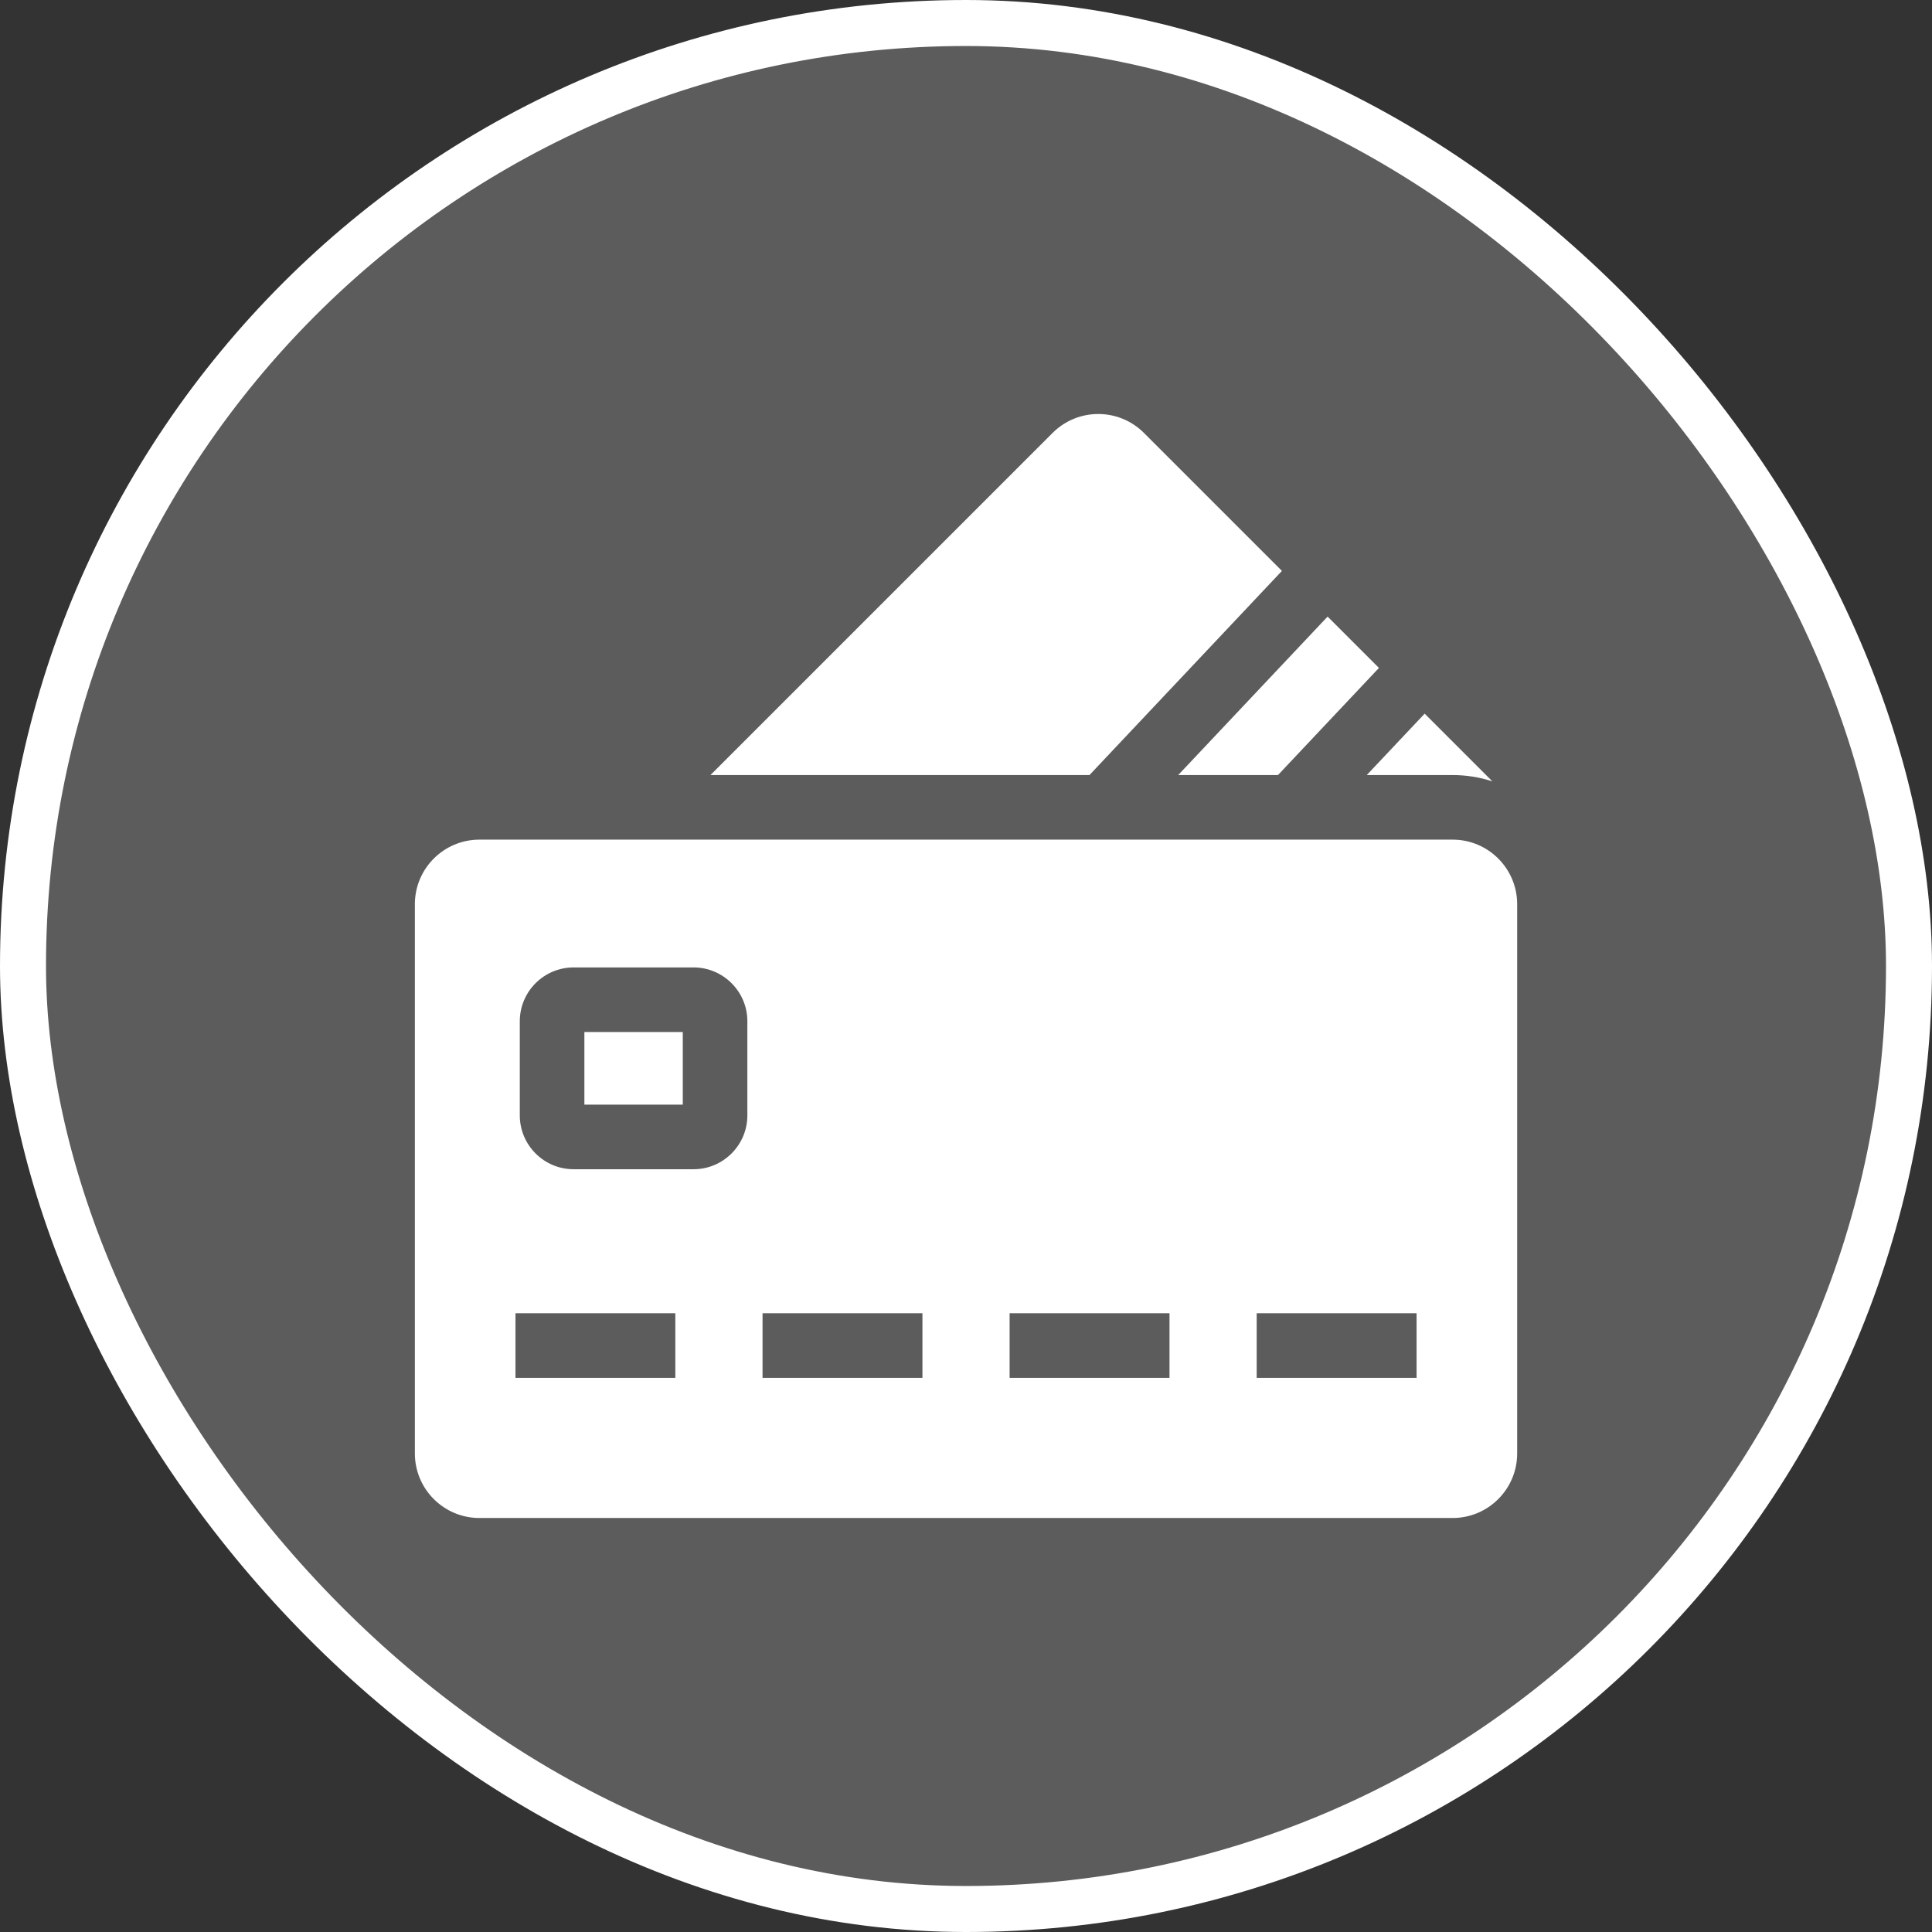
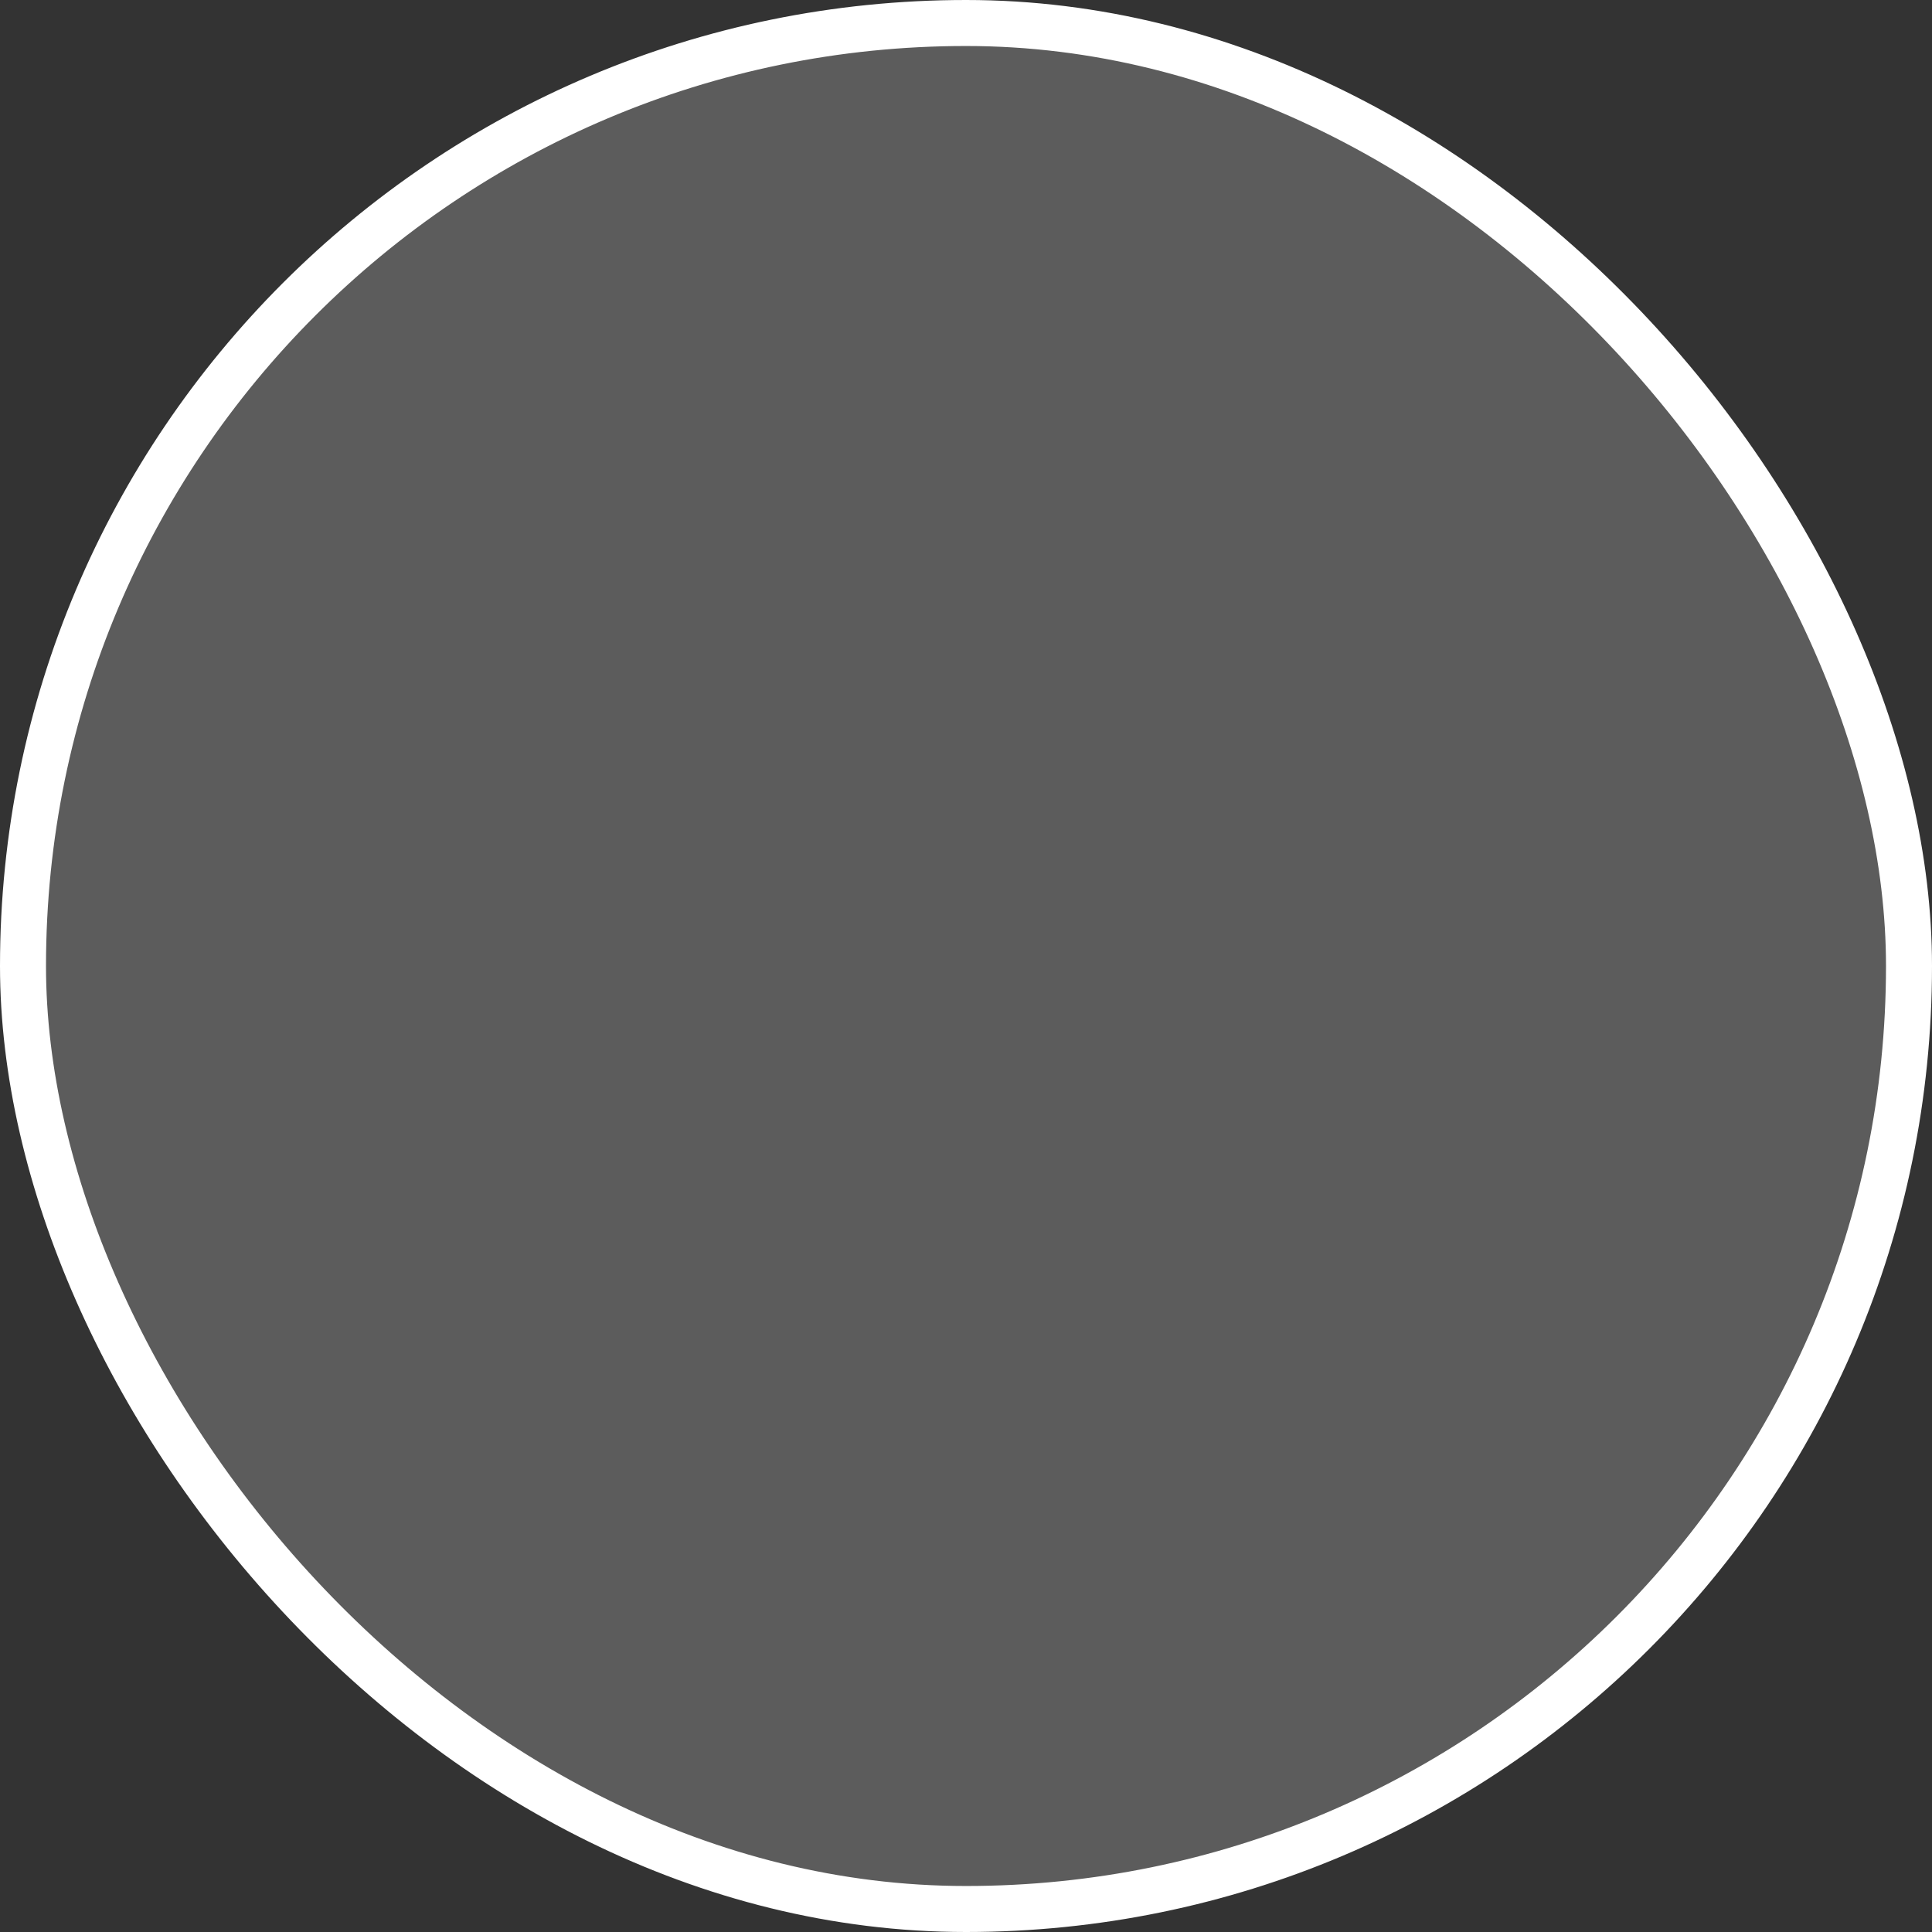
<svg xmlns="http://www.w3.org/2000/svg" width="42" height="42" viewBox="0 0 42 42" fill="none">
  <rect x="0" y="0" width="42" height="42" fill="#333333" stroke="none" />
  <rect x="0.5" y="0.5" width="41" height="41" rx="20.5" fill="white" fill-opacity="0.2" />
  <rect x="0.5" y="0.5" width="41" height="41" rx="20.5" stroke="white" />
  <g clip-path="url(#clip0_298_3882)">
-     <path d="M12.704 22.435H14.843V24.014H12.704V22.435Z" fill="white" />
-     <path d="M31.578 18.253H10.423C9.647 18.253 9.019 18.882 9.019 19.657V31.596C9.019 32.371 9.647 33 10.423 33H31.578C32.354 33 32.982 32.371 32.982 31.596V19.657C32.982 18.882 32.354 18.253 31.578 18.253ZM14.681 29.953H11.206V28.549H14.681V29.953ZM16.247 24.248C16.247 24.893 15.722 25.418 15.077 25.418H12.47C11.824 25.418 11.3 24.893 11.3 24.248V22.201C11.3 21.556 11.824 21.031 12.47 21.031H15.077C15.722 21.031 16.247 21.556 16.247 22.201L16.247 24.248ZM20.053 29.953H16.577V28.549H20.053V29.953ZM25.424 29.953H21.948V28.549H25.424V29.953ZM30.795 29.953H27.319V28.549H30.795V29.953ZM27.868 12.411L24.868 9.411C24.32 8.863 23.431 8.863 22.883 9.411L15.445 16.849H23.684L27.868 12.411ZM27.782 16.849L29.977 14.52L28.861 13.404L25.613 16.849H27.782ZM31.578 16.849C31.88 16.849 32.17 16.897 32.443 16.986L30.971 15.514L29.712 16.849L31.578 16.849Z" fill="white" />
+     <path d="M31.578 18.253H10.423C9.647 18.253 9.019 18.882 9.019 19.657V31.596C9.019 32.371 9.647 33 10.423 33C32.354 33 32.982 32.371 32.982 31.596V19.657C32.982 18.882 32.354 18.253 31.578 18.253ZM14.681 29.953H11.206V28.549H14.681V29.953ZM16.247 24.248C16.247 24.893 15.722 25.418 15.077 25.418H12.47C11.824 25.418 11.3 24.893 11.3 24.248V22.201C11.3 21.556 11.824 21.031 12.47 21.031H15.077C15.722 21.031 16.247 21.556 16.247 22.201L16.247 24.248ZM20.053 29.953H16.577V28.549H20.053V29.953ZM25.424 29.953H21.948V28.549H25.424V29.953ZM30.795 29.953H27.319V28.549H30.795V29.953ZM27.868 12.411L24.868 9.411C24.32 8.863 23.431 8.863 22.883 9.411L15.445 16.849H23.684L27.868 12.411ZM27.782 16.849L29.977 14.52L28.861 13.404L25.613 16.849H27.782ZM31.578 16.849C31.88 16.849 32.17 16.897 32.443 16.986L30.971 15.514L29.712 16.849L31.578 16.849Z" fill="white" />
  </g>
  <defs>
    <clipPath id="clip0_298_3882">
-       <rect width="24" height="24" fill="white" transform="translate(9 9)" />
-     </clipPath>
+       </clipPath>
  </defs>
</svg>